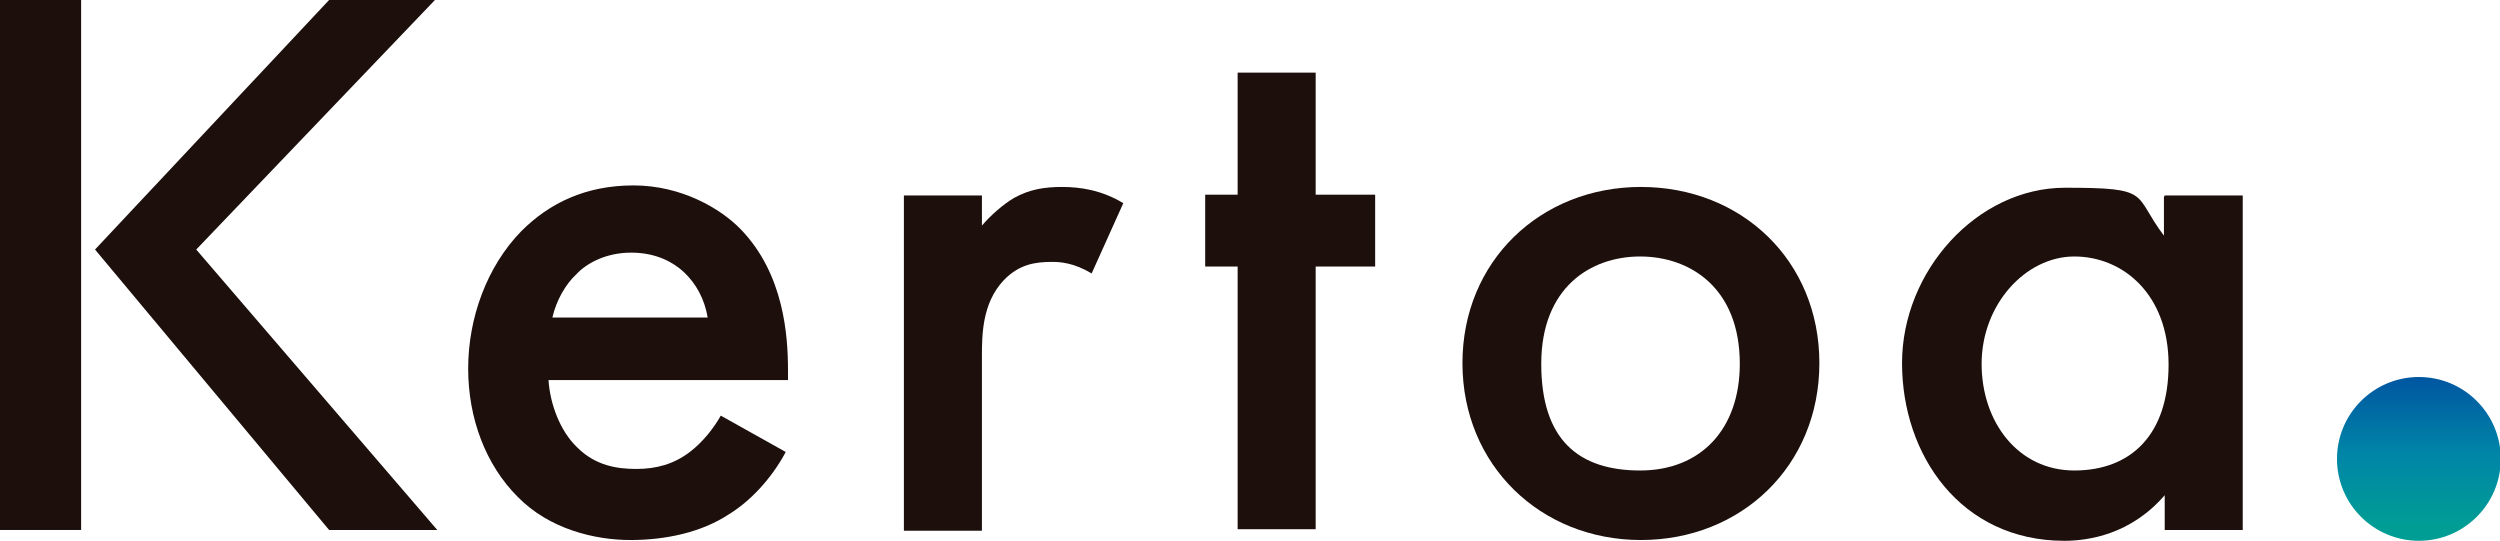
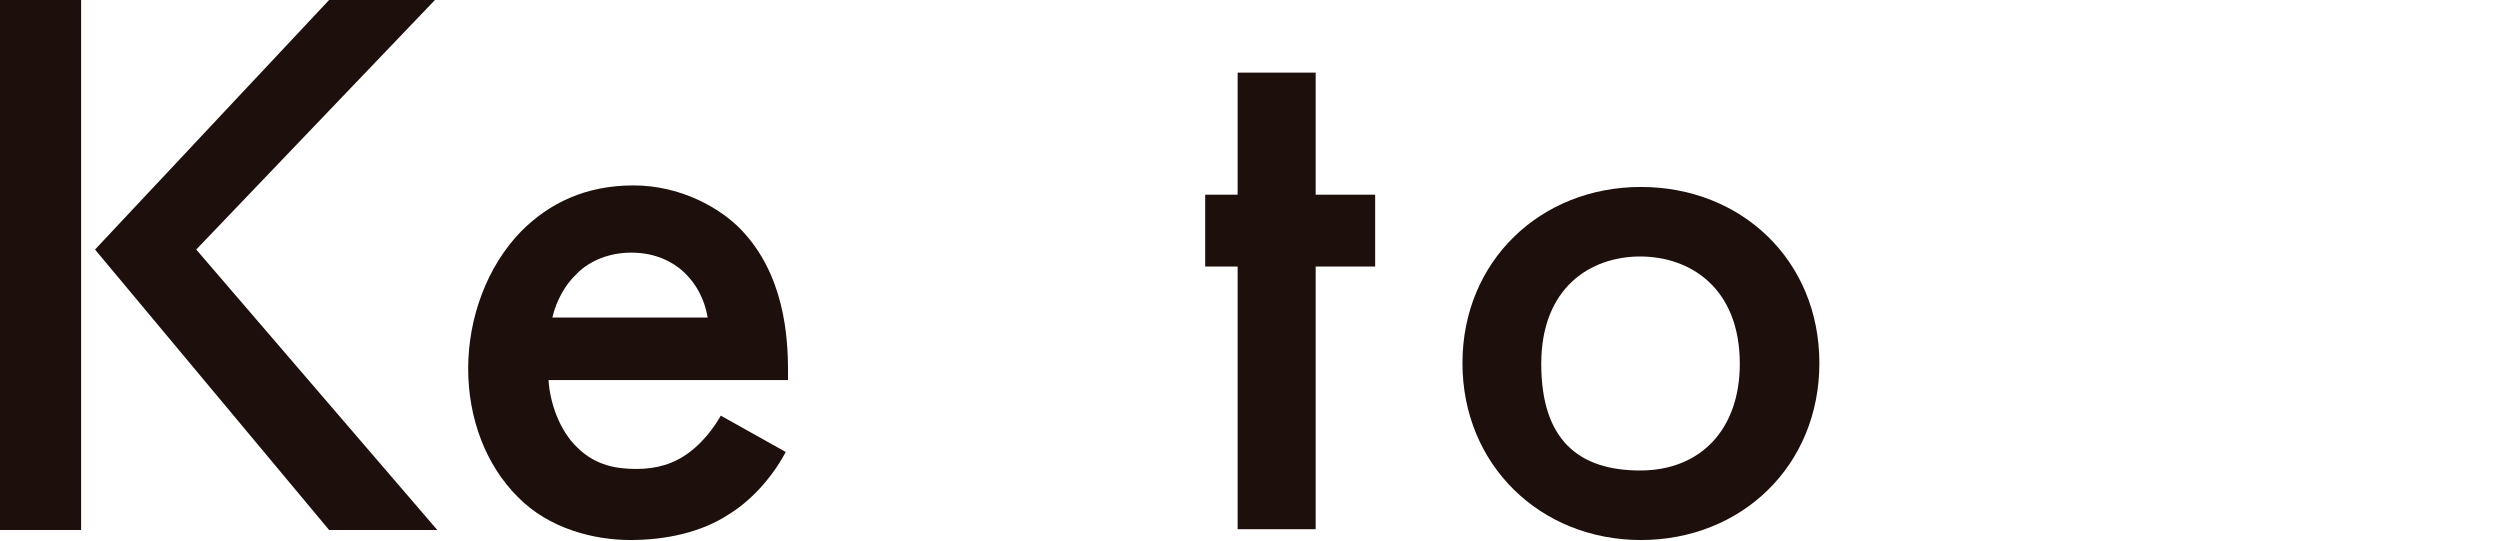
<svg xmlns="http://www.w3.org/2000/svg" id="_レイヤー_1" data-name="レイヤー_1" version="1.1" viewBox="0 0 323.6 70">
  <defs>
    <style>
      .st0 {
        fill: url(#_名称未設定グラデーション_212);
      }

      .st1 {
        fill: #1c0f0c;
      }
    </style>
    <linearGradient id="_名称未設定グラデーション_212" data-name="名称未設定グラデーション 212" x1="313.1" y1="47" x2="313.1" y2="70.3" gradientUnits="userSpaceOnUse">
      <stop offset="0" stop-color="#004da0" />
      <stop offset=".5" stop-color="#0085a7" />
      <stop offset=".9" stop-color="#009d95" />
    </linearGradient>
  </defs>
  <g>
    <path class="st1" d="M101.6,58.7c-1.8,3.3-4.5,6.2-7.3,7.9-3.5,2.3-8.1,3.3-12.7,3.3s-10.5-1.4-14.6-5.6c-4.1-4.1-6.4-10.1-6.4-16.6s2.4-13.2,6.9-17.8c3.6-3.6,8.3-5.9,14.5-5.9s11.3,3,13.9,5.7c5.6,5.8,6.1,13.8,6.1,18.3v1.2h-31c.2,3.1,1.5,6.6,3.7,8.7,2.4,2.4,5.2,2.8,7.7,2.8s4.8-.6,6.9-2.2c1.7-1.3,3.1-3.1,4-4.7l8.4,4.7ZM91.6,41.1c-.4-2.4-1.5-4.4-3.1-5.9-1.3-1.2-3.5-2.5-6.8-2.5s-5.8,1.4-7.1,2.8c-1.4,1.3-2.6,3.4-3.1,5.6h20Z" />
-     <path class="st1" d="M117,25.3h10.1v3.9c1.1-1.3,2.8-2.8,4.2-3.6,2-1.1,3.9-1.4,6.2-1.4s5.1.4,7.9,2.1l-4.1,9.1c-2.3-1.4-4.1-1.5-5.1-1.5-2.2,0-4.3.3-6.3,2.4-2.8,3-2.8,7.1-2.8,10v22.4h-10.1V25.3Z" />
    <path class="st1" d="M170.3,34.5v34h-10.1v-34h-4.2v-9.3h4.2v-15.8h10.1v15.8h7.7v9.3h-7.7Z" />
    <path class="st1" d="M235.5,47c0,13.3-10.1,22.9-23.1,22.9s-23.1-9.7-23.1-22.9,10.1-22.8,23.1-22.8,23.1,9.5,23.1,22.8ZM225.2,47.1c0-9.9-6.5-13.9-12.9-13.9s-12.8,4-12.8,13.9,4.9,13.8,12.8,13.8,12.9-5.4,12.9-13.8Z" />
-     <path class="st1" d="M280.2,25.3h10.1v43.3h-10.1v-4.5c-4.4,5.1-9.9,5.9-13,5.9-13.4,0-21-11.1-21-23s9.7-22.7,21.1-22.7,8.7.8,12.8,6.2v-5ZM256.5,47.1c0,7.5,4.7,13.8,12,13.8s12.2-4.6,12.2-13.7-5.9-14-12.2-14-12,6.2-12,13.9Z" />
  </g>
-   <circle class="st0" cx="313.1" cy="59.4" r="10.6" />
  <g>
    <rect class="st1" width="10.5" height="68.6" />
    <polygon class="st1" points="42.6 0 56.3 0 25.4 32.3 56.6 68.6 42.6 68.6 12.3 32.3 42.6 0" />
  </g>
</svg>